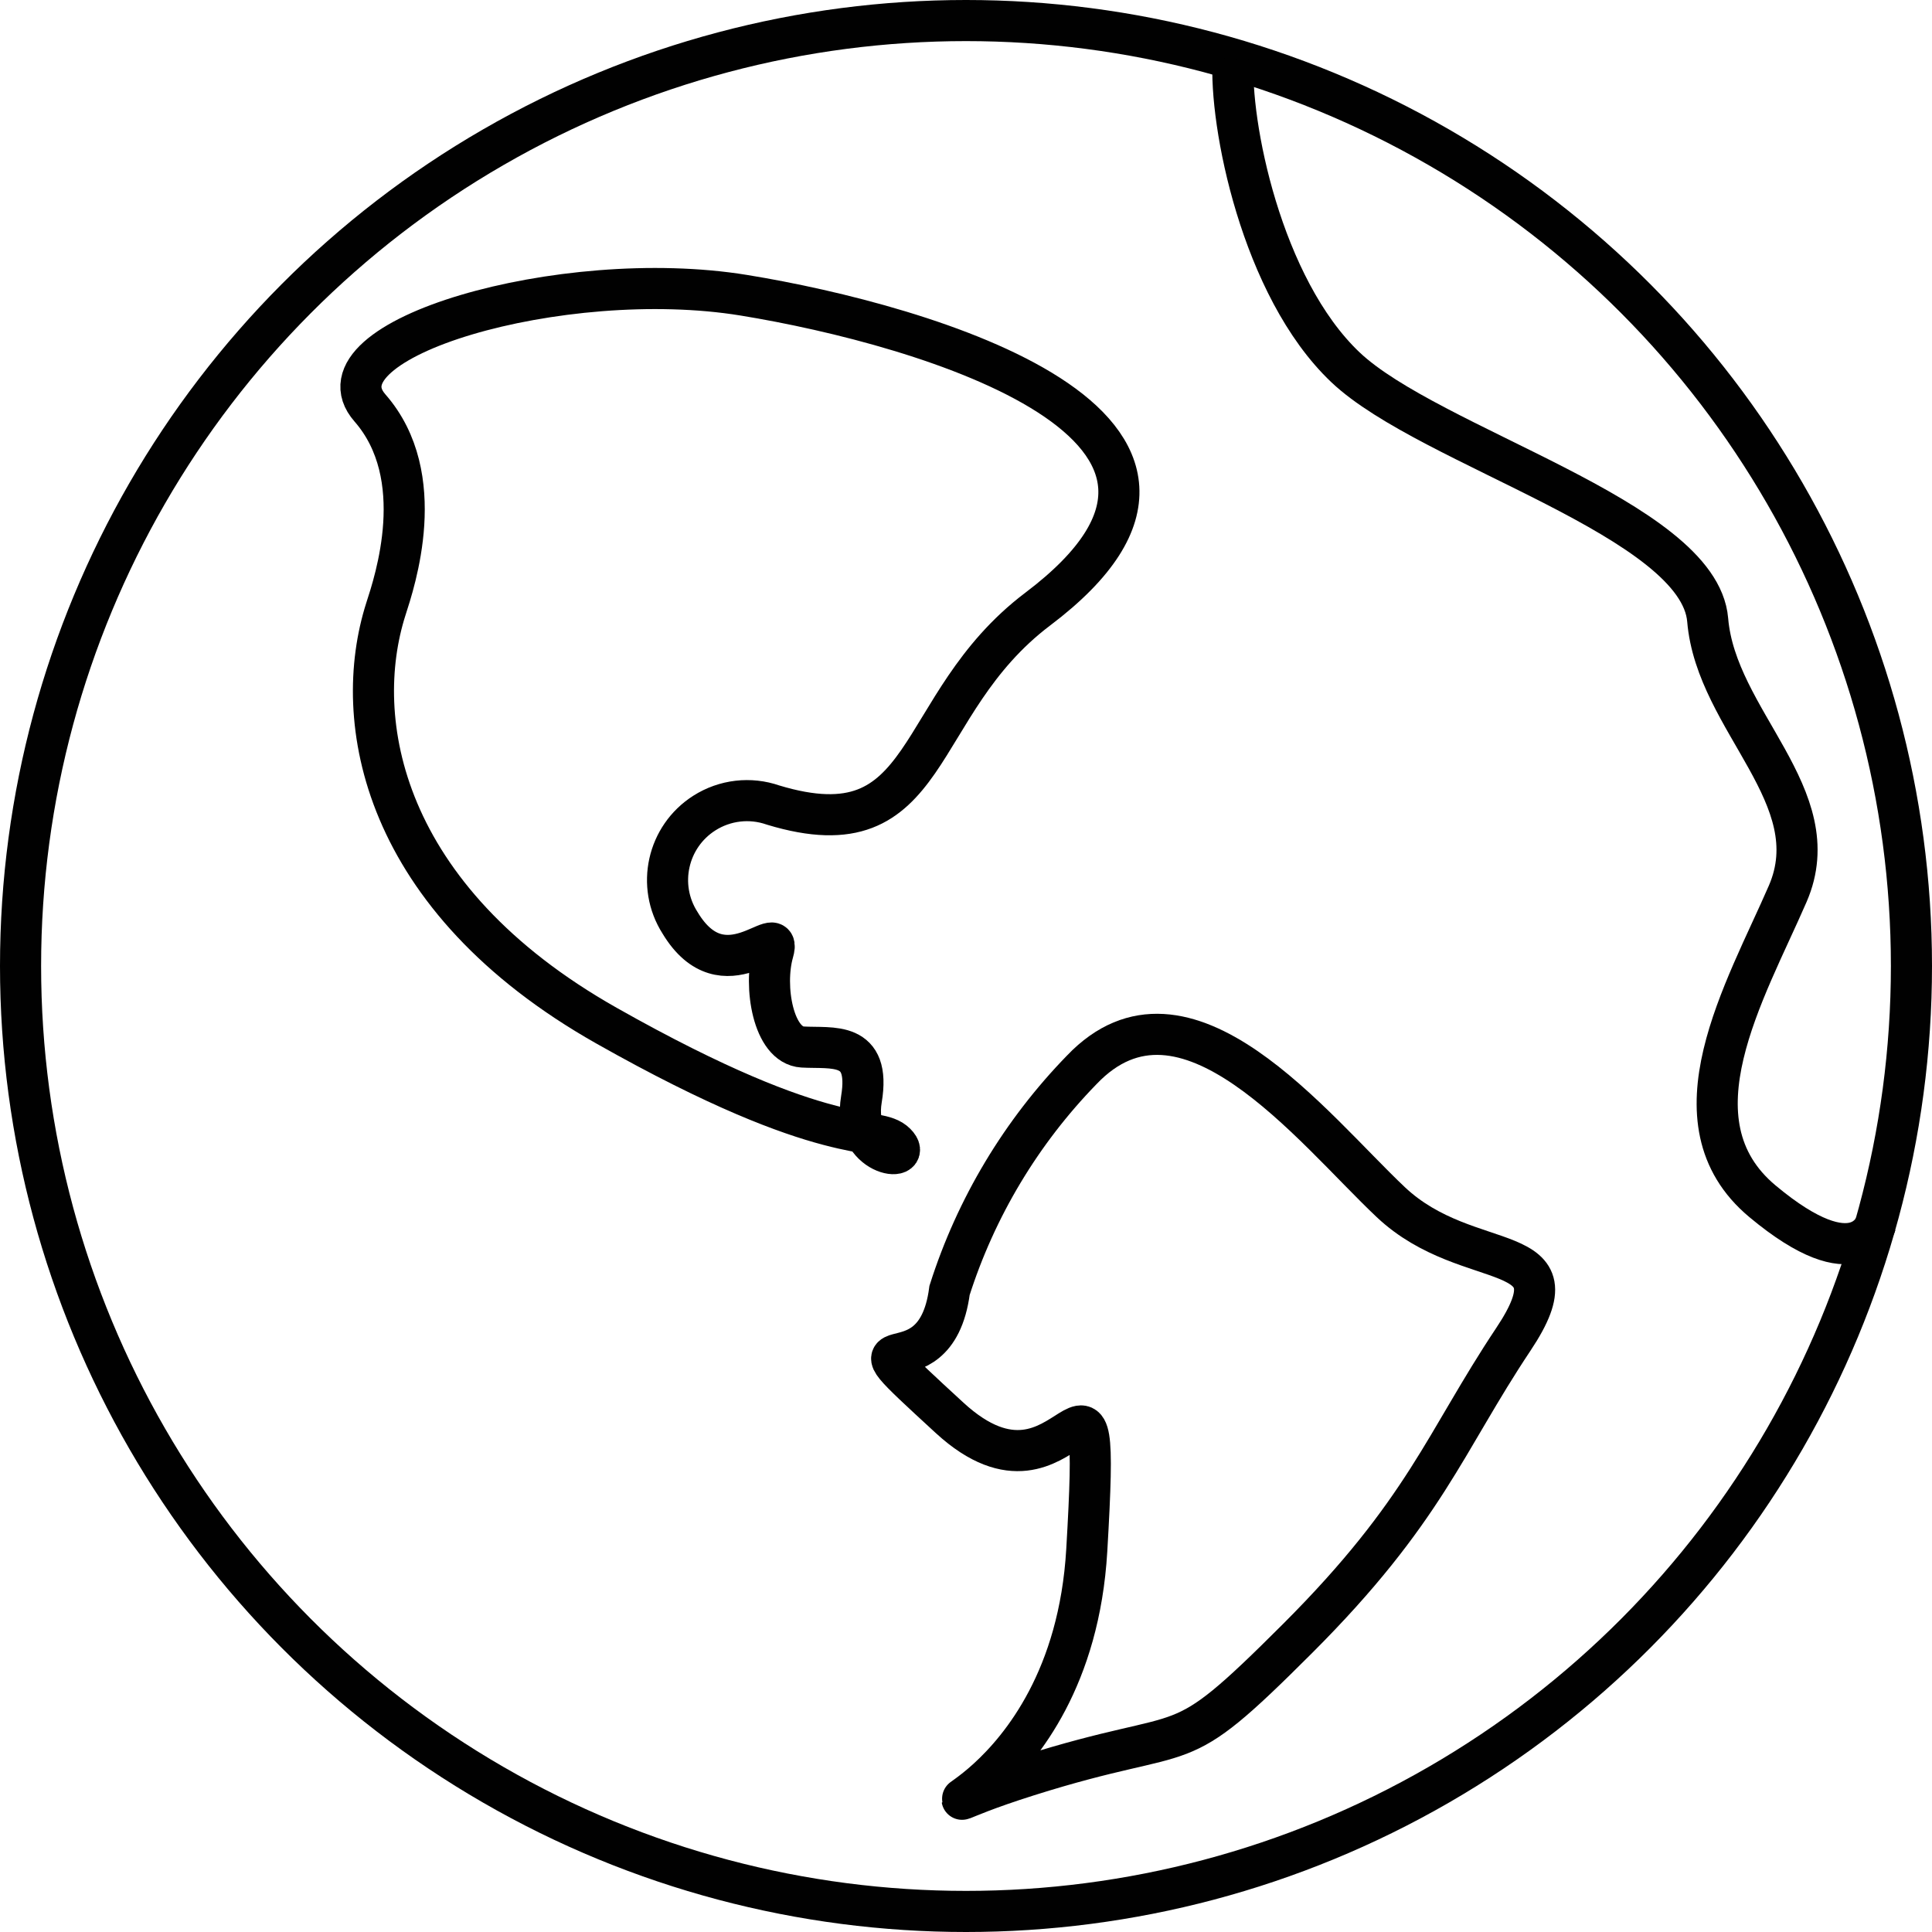
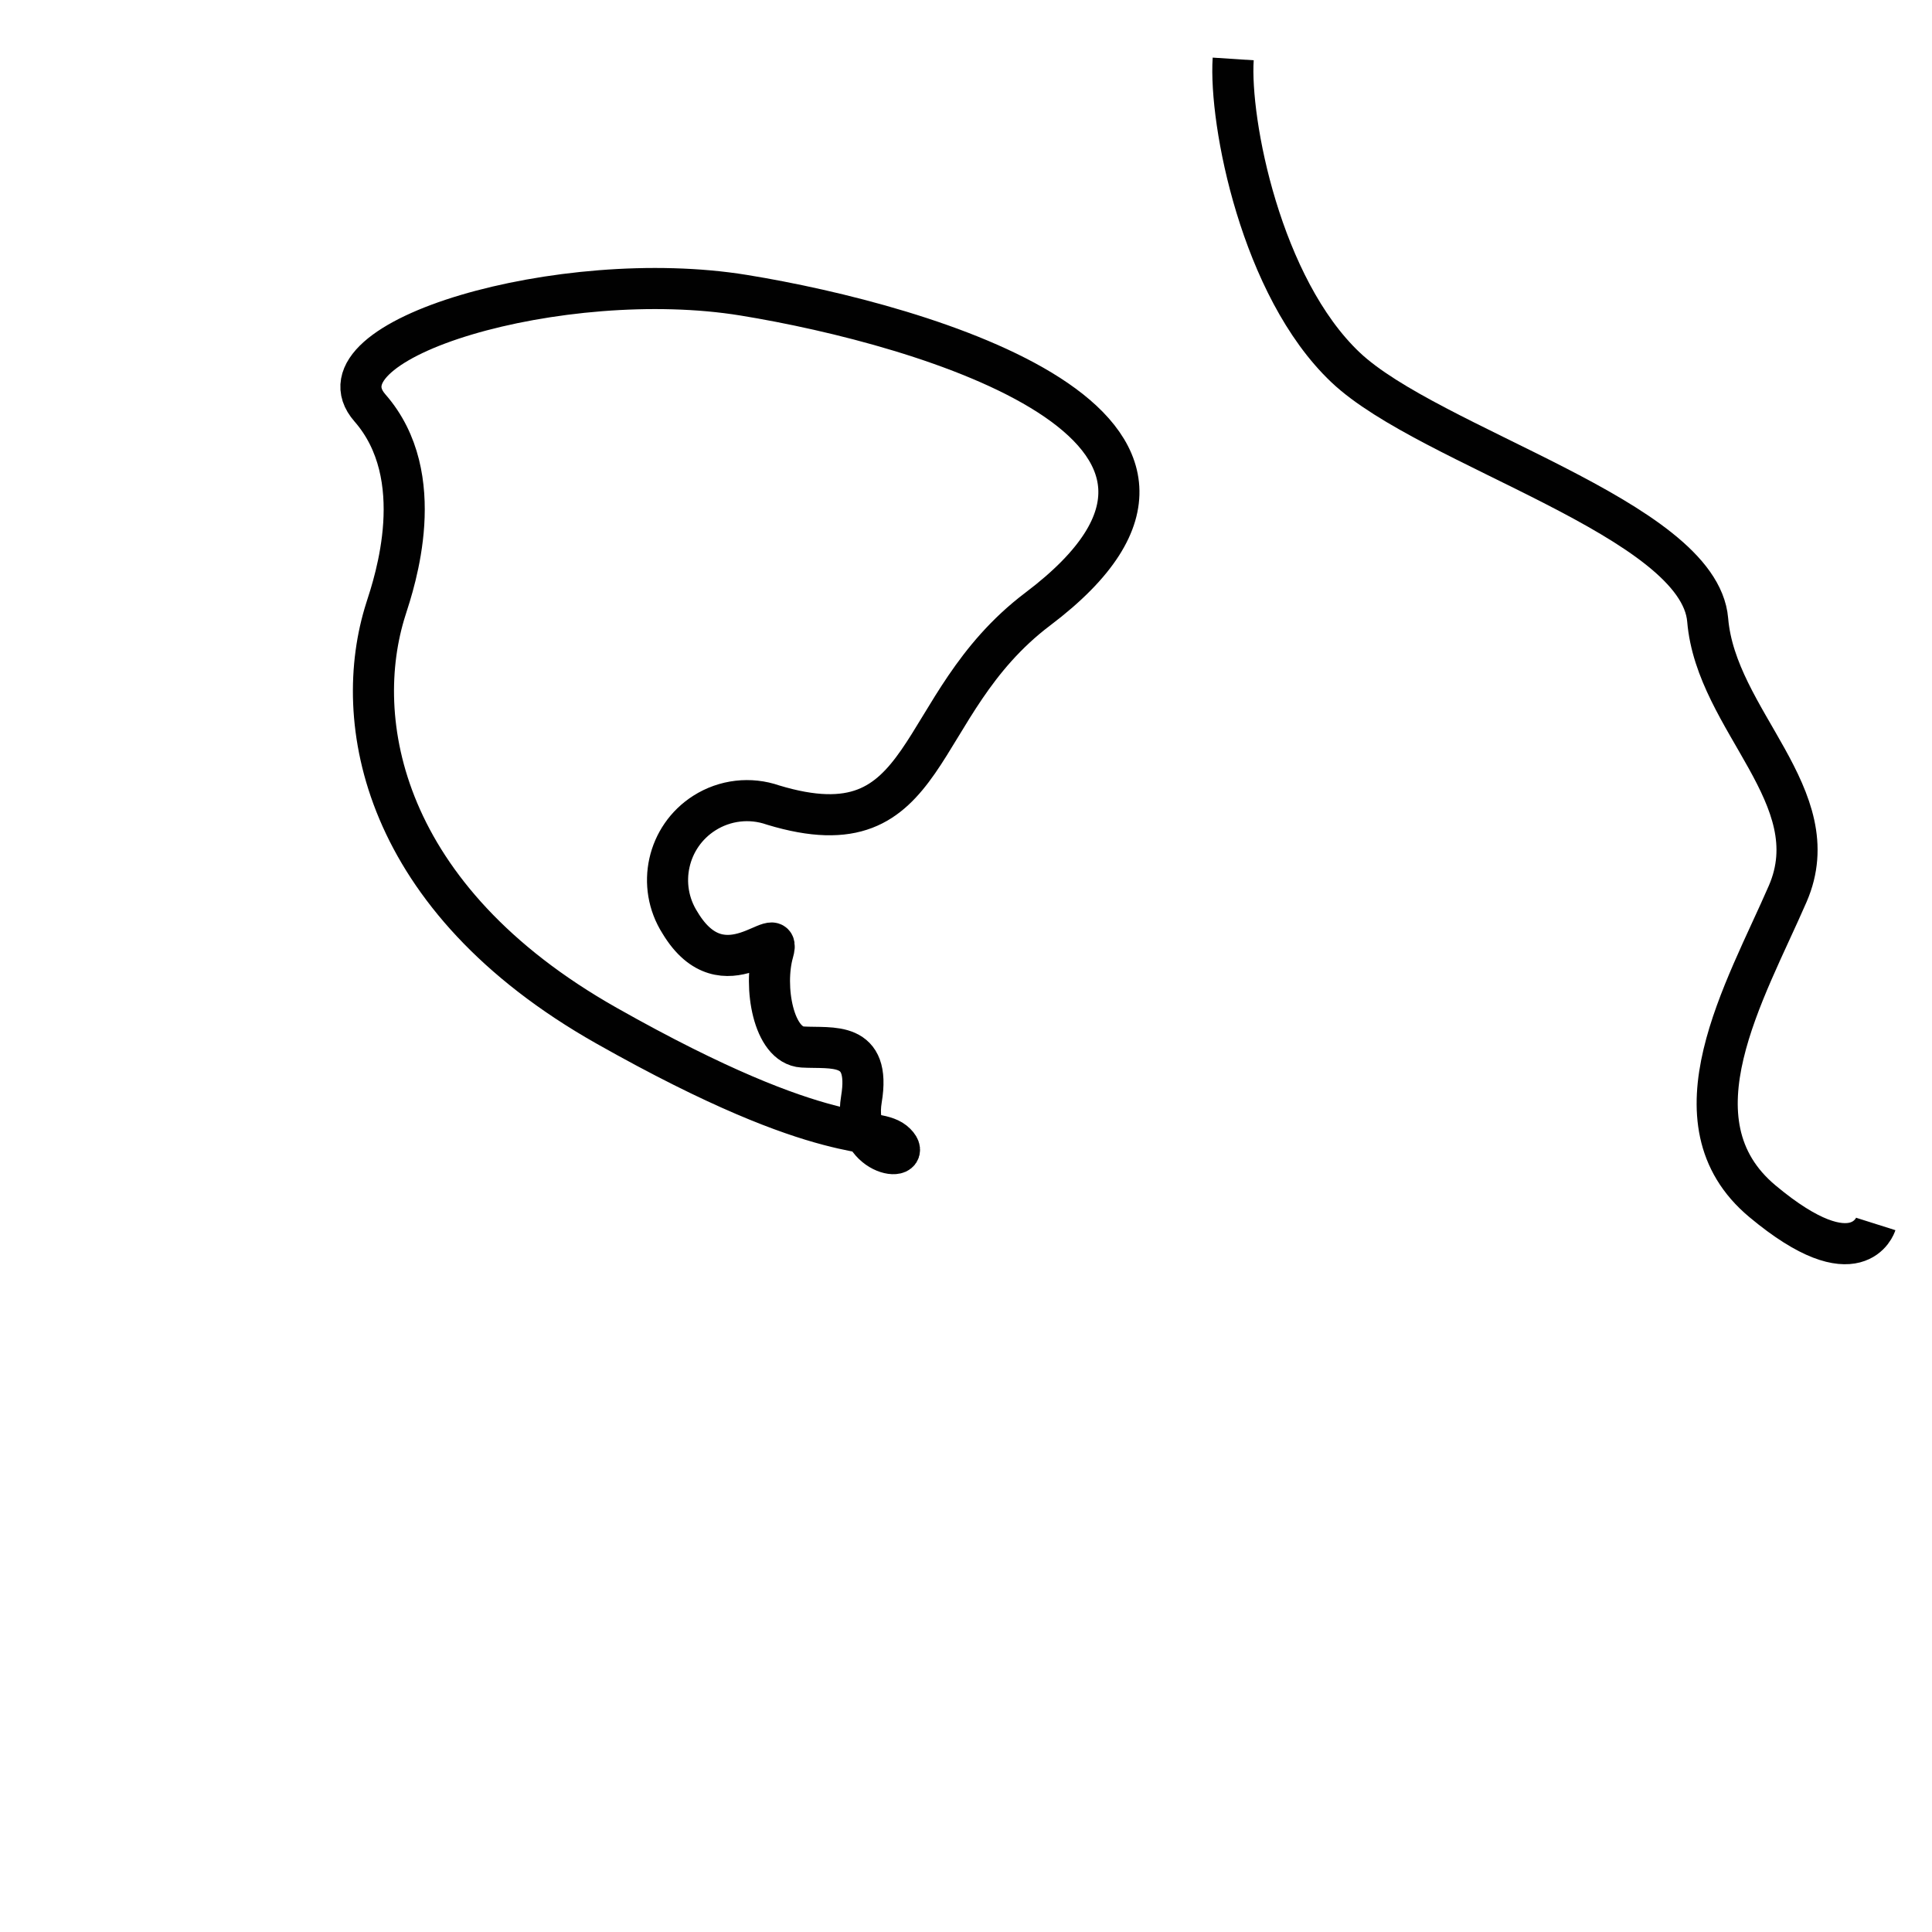
<svg xmlns="http://www.w3.org/2000/svg" version="1.1" id="Layer_1" x="0px" y="0px" width="47px" height="47px" viewBox="0 0 47 47" enable-background="new 0 0 47 47" xml:space="preserve">
  <g transform="translate(902 6645)">
-     <circle fill="none" stroke="#010101" stroke-miterlimit="10" cx="-878.5" cy="-6621.5" r="23" />
    <path fill="none" stroke="#010101" stroke-miterlimit="10" d="M-892.612-6630.186c-0.863,2.7-0.12,7.036,5.366,10.137   c5.486,3.101,6.561,2.387,7.037,2.863s-1.073,0.357-0.835-1.074c0.238-1.431-0.715-1.227-1.431-1.269s-0.955-1.475-0.717-2.308   c0.238-0.833-1.192,1.073-2.266-0.716c-0.573-0.9-0.308-2.094,0.592-2.667c0.499-0.318,1.116-0.39,1.674-0.195   c3.937,1.192,3.323-2.416,6.44-4.77c5.845-4.415-2.742-6.915-7.155-7.633c-4.413-0.718-10.555,1.072-9.093,2.742   C-891.538-6633.406-892.4-6630.844-892.612-6630.186z" />
-     <path fill="none" stroke="#010101" stroke-miterlimit="10" d="M-878.9-6613.609c-0.358,2.743-2.982,0.358,0,3.1   c2.982,2.742,3.7-2.979,3.338,3.222c-0.362,6.201-5.6,6.8-1.431,5.484c4.169-1.316,3.458-0.237,6.56-3.338s3.578-4.772,5.248-7.276   s-1.073-1.537-2.982-3.339c-1.909-1.802-5.009-5.844-7.514-3.221C-877.156-6617.462-878.258-6615.624-878.9-6613.609z" />
    <path fill="none" stroke="#010101" stroke-miterlimit="10" d="M-872-6643.566c-0.1,1.537,0.679,5.555,2.73,7.5   c2.051,1.945,8.607,3.689,8.813,6.148c0.206,2.459,2.971,4.3,1.947,6.661c-1.024,2.361-2.935,5.542-0.615,7.48   s2.758,0.553,2.758,0.553" />
  </g>
</svg>